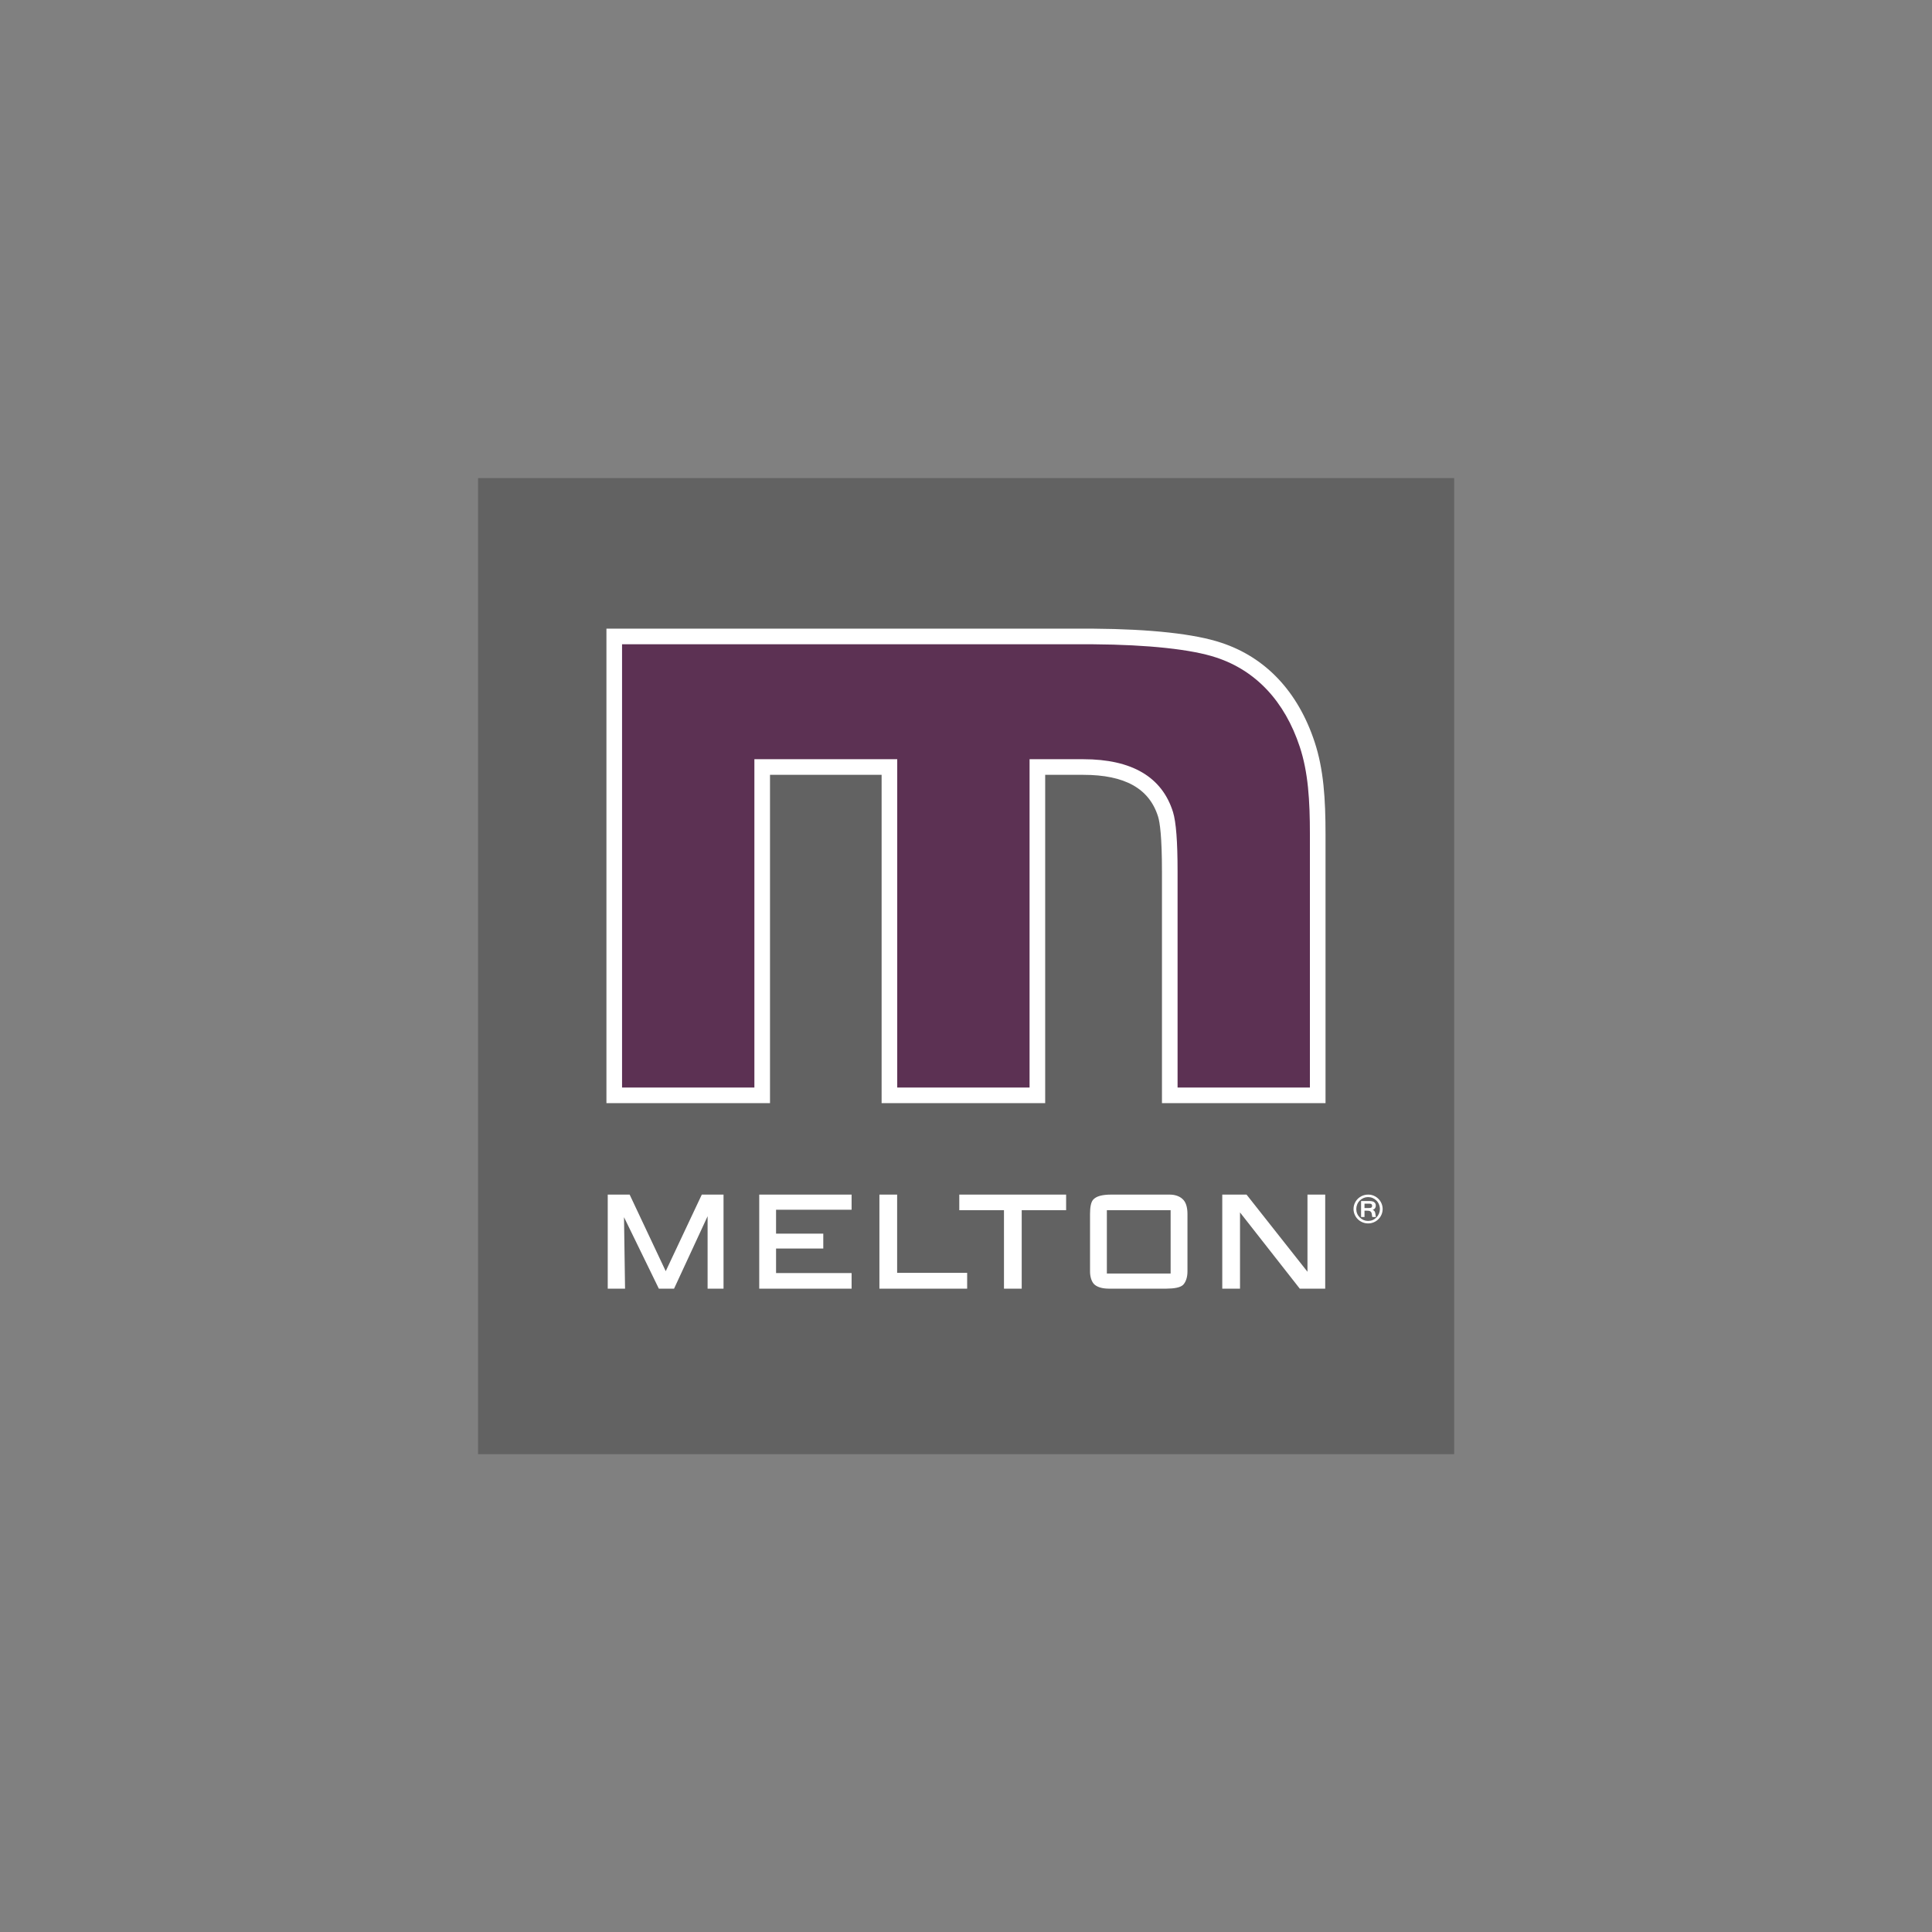
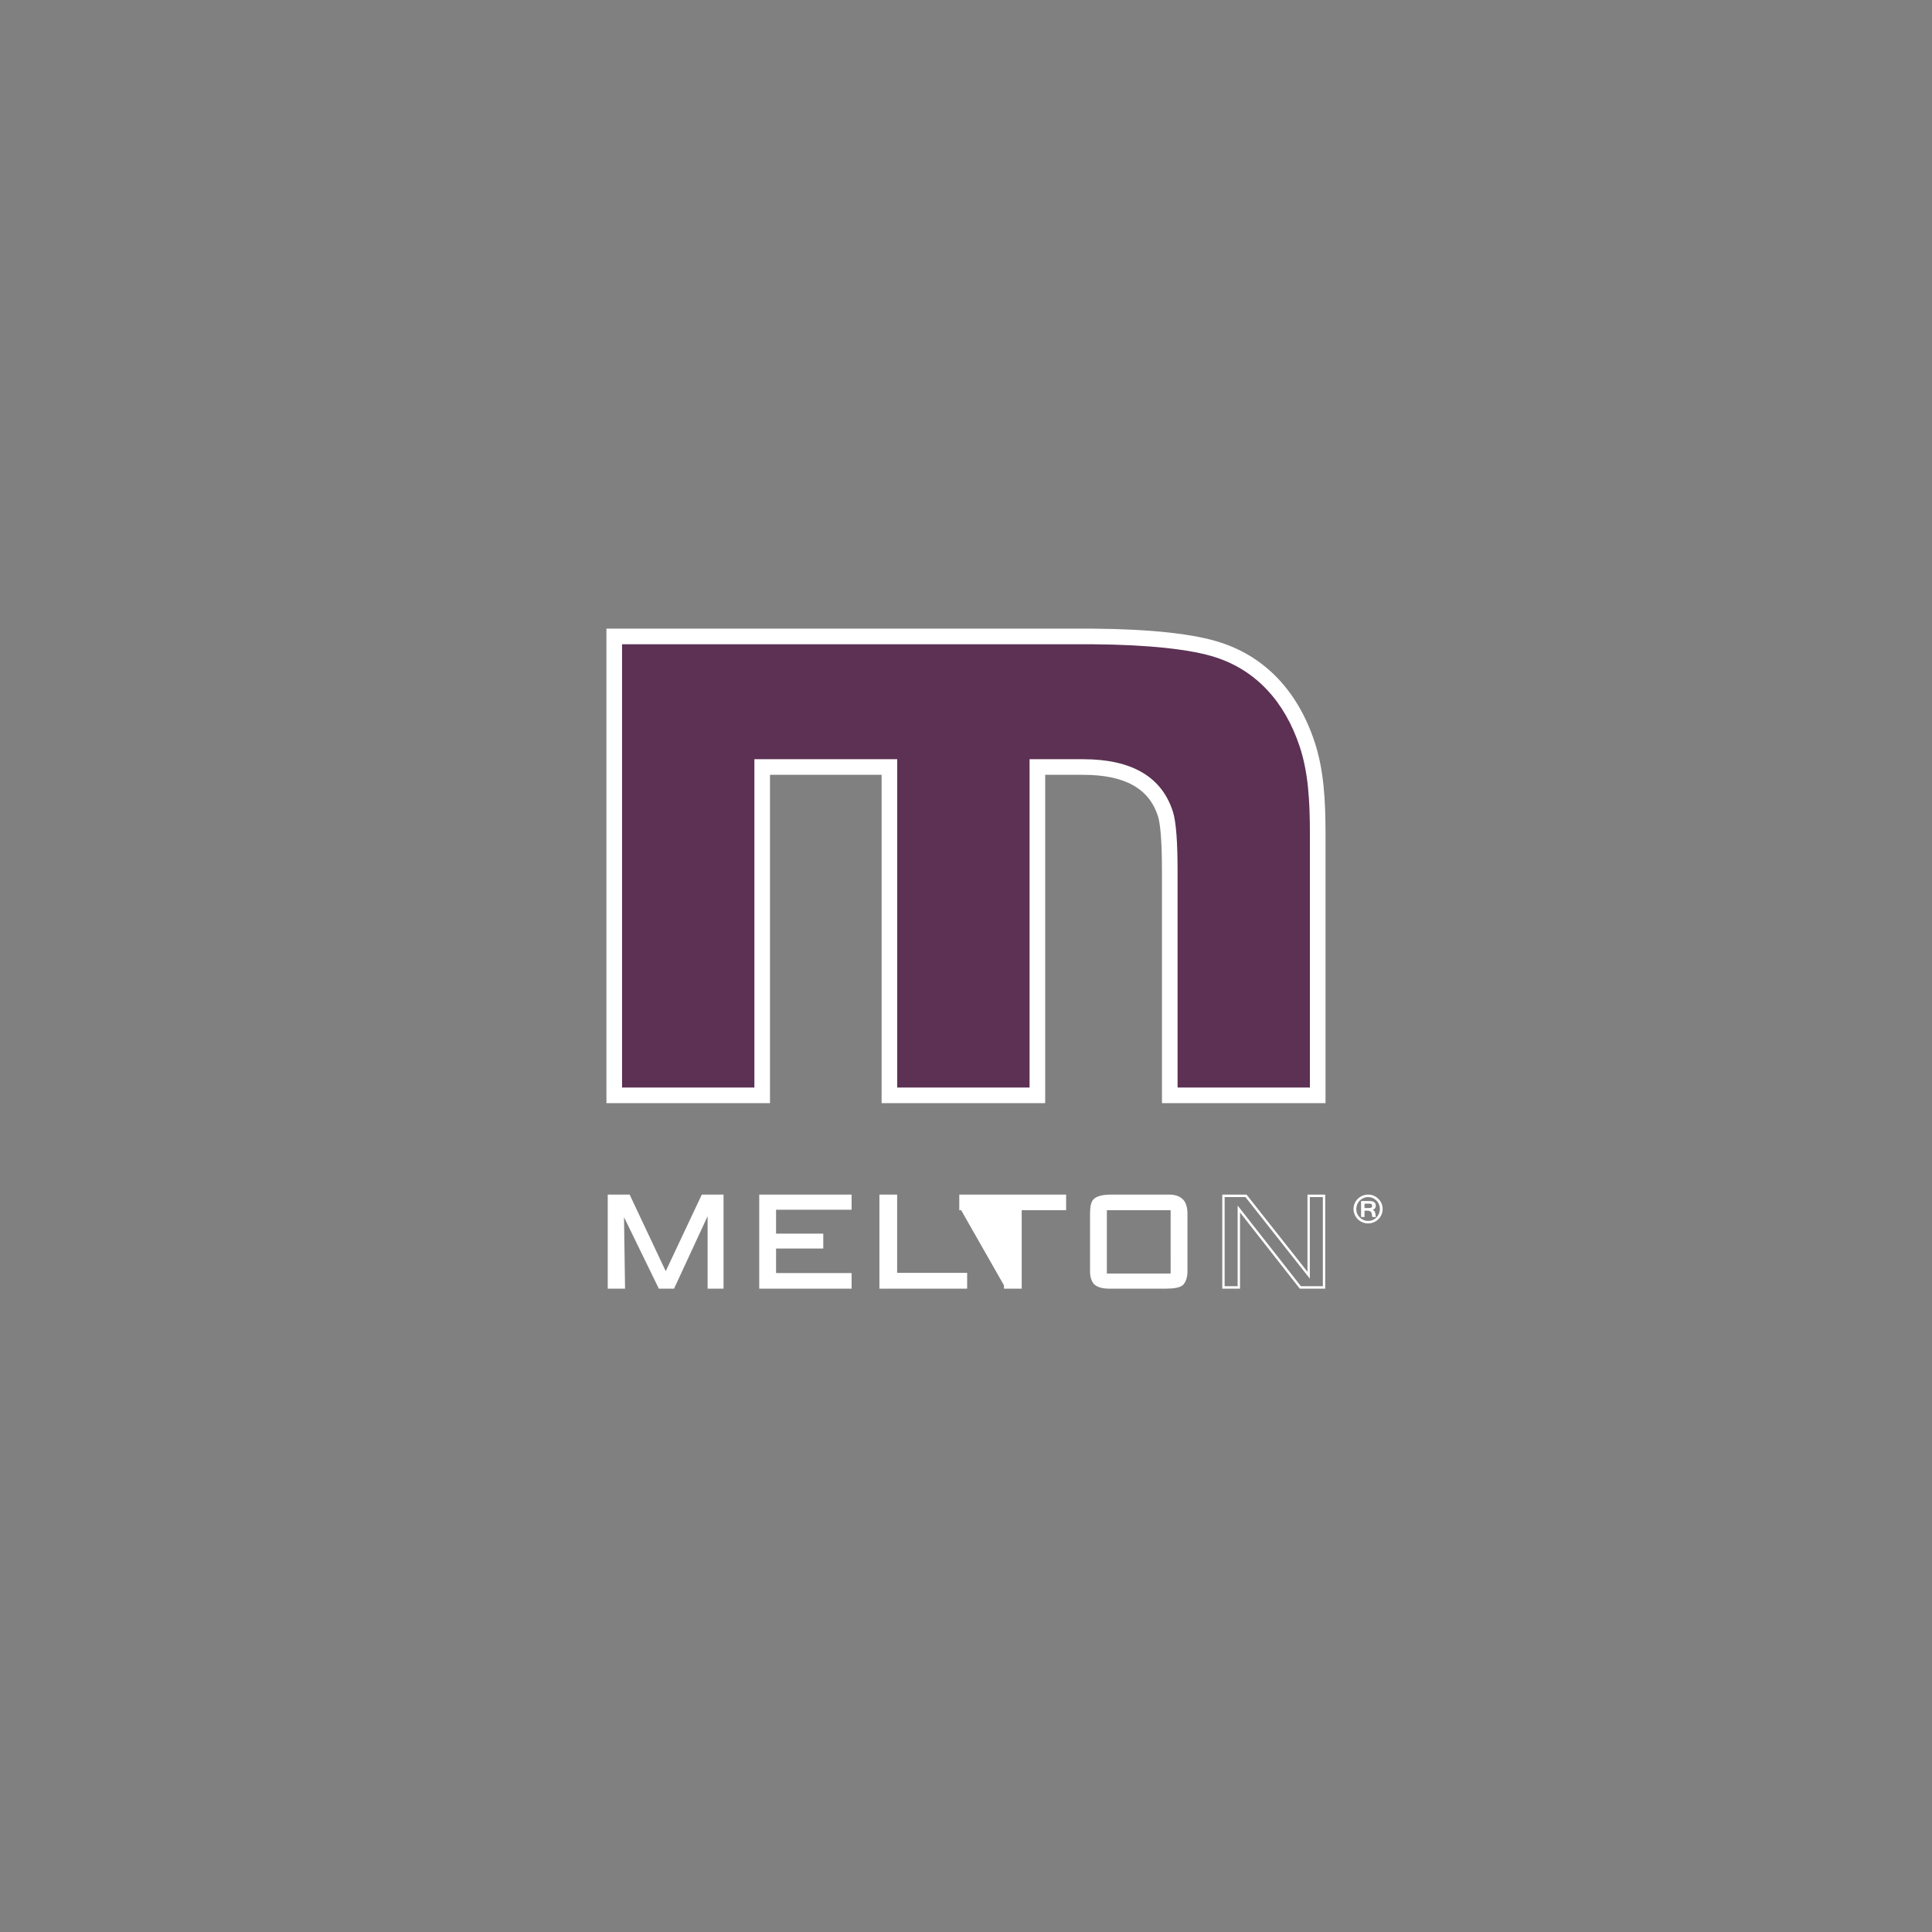
<svg xmlns="http://www.w3.org/2000/svg" width="100%" height="100%" viewBox="0 0 75 75" version="1.1" xml:space="preserve" style="fill-rule:evenodd;clip-rule:evenodd;stroke-linejoin:round;stroke-miterlimit:1.414;">
  <rect x="0" y="0" width="75" height="75" fill="#808080" stroke="none" />
  <g transform="matrix(0.033,0,0,0.033,36.263,36.263)">
    <g transform="matrix(4.167,0,0,4.167,-1201.88,-1717.59)">
-       <rect x="159.674" y="283.445" width="275.555" height="275.555" style="fill:rgb(98,98,98);fill-rule:nonzero;" />
-     </g>
+       </g>
    <g transform="matrix(4.167,0,0,4.167,-1201.88,-1717.59)">
      <path d="M198.122,328.156L333.364,328.156C348.786,328.264 361.427,329.552 368.786,332.017C380.377,335.831 389.203,344.891 393.732,358.586C396.315,366.39 396.715,374.805 396.715,384.067L396.715,457.7L354.946,457.7L354.946,394.48C354.946,386.294 354.545,380.923 353.756,378.367C350.977,369.467 343.237,365.012 330.536,365.012L317.574,365.012L317.574,457.7L275.806,457.7L275.806,365.012L239.89,365.012L239.89,457.7L198.122,457.7L198.122,328.156Z" style="fill:rgb(92,49,83);fill-rule:nonzero;" />
    </g>
    <g transform="matrix(4.167,0,0,4.167,-1201.88,-1717.59)">
      <path d="M333.364,330.361C348.859,330.468 361.195,331.8 368.086,334.108C379.269,337.788 387.409,346.49 391.639,359.278C394.022,366.478 394.51,374.395 394.51,384.067L394.51,455.496L357.151,455.496L357.151,394.481C357.151,386.011 356.729,380.528 355.861,377.717C352.774,367.822 344.254,362.808 330.536,362.808L315.369,362.808L315.369,455.496L278.01,455.496L278.01,362.808L237.684,362.808L237.684,455.496L200.326,455.496L200.326,330.361L333.364,330.361ZM195.918,325.952L195.918,459.904L242.093,459.904L242.093,367.217L273.6,367.217L273.6,459.904L319.778,459.904L319.778,367.217L330.536,367.217C342.265,367.217 349.172,371.079 351.651,379.024C352.148,380.633 352.743,384.628 352.743,394.481L352.743,459.904L398.919,459.904L398.919,384.067C398.919,373.969 398.392,365.653 395.825,357.893C391.137,343.726 382.026,334.054 369.475,329.924C362.06,327.44 349.574,326.066 333.381,325.952L195.918,325.952Z" style="fill:white;fill-rule:nonzero;" />
    </g>
    <g transform="matrix(4.167,0,0,4.167,-1201.88,-1717.59)">
      <path d="M409.923,489.506L411.168,489.506C411.497,489.506 411.715,489.47 411.823,489.396C411.986,489.288 412.067,489.116 412.067,488.881C412.067,488.618 411.966,488.439 411.765,488.342C411.669,488.295 411.47,488.273 411.168,488.273L409.923,488.273L409.923,489.506ZM409.923,490.253L409.923,492.037L408.955,492.037L408.955,487.53L411.152,487.53C411.808,487.53 412.27,487.611 412.535,487.775C412.918,488.002 413.11,488.346 413.11,488.805C413.11,489.211 412.978,489.529 412.715,489.761C412.58,489.881 412.418,489.97 412.229,490.027C412.468,490.116 412.655,490.261 412.79,490.462C412.914,490.652 412.991,490.939 413.023,491.325C413.045,491.614 413.07,491.8 413.098,491.881C413.11,491.908 413.134,491.96 413.173,492.037L412.124,492.037C412.082,491.93 412.043,491.707 412.009,491.371C411.974,491.035 411.897,490.792 411.777,490.642C411.634,490.452 411.416,490.334 411.122,490.288C410.964,490.265 410.777,490.253 410.561,490.253L409.923,490.253ZM410.908,486.418C410.486,486.418 410.072,486.503 409.665,486.673C409.258,486.843 408.9,487.083 408.591,487.392C408.274,487.704 408.029,488.069 407.858,488.486C407.686,488.903 407.6,489.336 407.6,489.784C407.6,490.719 407.93,491.517 408.591,492.177C409.243,492.829 410.027,493.155 410.943,493.155C411.858,493.155 412.642,492.825 413.295,492.165C413.604,491.853 413.843,491.489 414.013,491.076C414.183,490.663 414.268,490.236 414.268,489.796C414.268,489.344 414.182,488.907 414.01,488.486C413.838,488.066 413.598,487.702 413.289,487.398C412.628,486.745 411.835,486.418 410.908,486.418M411,485.718C411.522,485.718 412.029,485.819 412.525,486.027C413.019,486.234 413.455,486.525 413.833,486.9C414.22,487.281 414.518,487.724 414.729,488.226C414.939,488.728 415.044,489.249 415.044,489.79C415.044,490.327 414.94,490.844 414.732,491.343C414.523,491.841 414.226,492.281 413.839,492.663C413.457,493.046 413.015,493.339 412.513,493.546C412.011,493.752 411.487,493.857 410.943,493.857C410.402,493.857 409.881,493.754 409.379,493.55C408.876,493.345 408.433,493.056 408.046,492.681C407.66,492.298 407.36,491.855 407.146,491.351C406.931,490.846 406.824,490.327 406.824,489.79C406.824,489.022 407.027,488.307 407.432,487.647C407.83,487.006 408.382,486.507 409.089,486.152C409.672,485.862 410.31,485.718 411,485.718" style="fill:white;fill-rule:nonzero;" />
    </g>
    <g transform="matrix(4.167,0,0,4.167,-1201.88,-1717.59)">
      <path d="M202.262,486.065L212.657,508.128L223.049,486.065L228.641,486.065L228.641,511.924L224.811,511.924L224.811,490.311L214.801,511.924L210.919,511.924L200.525,490.601L200.833,511.924L196.619,511.924L196.619,486.065L202.262,486.065Z" style="fill:white;fill-rule:nonzero;" />
    </g>
    <g transform="matrix(4.167,0,0,4.167,-1201.88,-1717.59)">
      <path d="M211.122,511.577L214.591,511.577L224.509,490.159L225.143,490.309L225.143,511.575L228.308,511.575L228.308,486.408L223.255,486.408L212.656,508.913L202.055,486.41L196.949,486.41L196.949,511.577L200.495,511.577L200.192,490.605L200.821,490.444L211.122,511.577ZM224.476,512.27L224.476,491.825L215.008,512.27L210.712,512.27L200.878,492.092L201.172,512.27L196.285,512.27L196.285,485.718L202.262,485.718L202.262,486.062L202.262,485.718L202.47,485.718L212.656,507.339L222.839,485.718L228.974,485.718L228.974,512.27L224.476,512.27Z" style="fill:white;fill-rule:nonzero;" />
    </g>
    <g transform="matrix(4.167,0,0,4.167,-1201.88,-1717.59)">
      <path d="M264.795,486.065L264.795,489.647L243.471,489.647L243.471,497.094L256.801,497.094L256.801,500.599L243.471,500.599L243.471,508.21L264.795,508.21L264.795,511.924L239.387,511.924L239.387,486.065L264.795,486.065Z" style="fill:white;fill-rule:nonzero;" />
    </g>
    <g transform="matrix(4.167,0,0,4.167,-1201.88,-1717.59)">
      <path d="M239.719,511.577L264.461,511.577L264.461,508.555L243.137,508.555L243.137,500.252L256.468,500.25L256.468,497.438L243.137,497.438L243.137,489.3L264.461,489.298L264.461,486.41L239.719,486.408L239.719,511.577ZM239.053,512.27L239.053,485.718L264.796,485.718L264.796,486.062L264.796,485.718L265.128,485.718L265.128,489.99L243.802,489.99L243.802,496.746L257.134,496.746L257.134,500.943L243.804,500.943L243.804,507.861L265.128,507.861L265.128,512.27L239.053,512.27Z" style="fill:white;fill-rule:nonzero;" />
    </g>
    <g transform="matrix(4.167,0,0,4.167,-1201.88,-1717.59)">
      <path d="M277.652,486.065L277.652,508.155L297.419,508.155L297.419,511.924L273.311,511.924L273.311,486.065L277.652,486.065Z" style="fill:white;fill-rule:nonzero;" />
    </g>
    <g transform="matrix(4.167,0,0,4.167,-1201.88,-1717.59)">
      <path d="M273.644,511.577L297.085,511.577L297.085,508.5L277.319,508.5L277.319,486.41L273.644,486.408L273.644,511.577ZM272.979,512.27L272.979,485.718L277.652,485.718L277.652,486.062L277.652,485.718L277.984,485.718L277.984,507.807L297.75,507.807L297.75,512.27L272.979,512.27Z" style="fill:white;fill-rule:nonzero;" />
    </g>
    <g transform="matrix(4.167,0,0,4.167,-1201.88,-1717.59)">
-       <path d="M325.356,486.065L325.356,489.782L312.817,489.782L312.817,511.924L308.478,511.924L308.478,489.782L295.861,489.782L295.861,486.065L325.356,486.065Z" style="fill:white;fill-rule:nonzero;" />
+       <path d="M325.356,486.065L325.356,489.782L312.817,489.782L312.817,511.924L308.478,511.924L295.861,489.782L295.861,486.065L325.356,486.065Z" style="fill:white;fill-rule:nonzero;" />
    </g>
    <g transform="matrix(4.167,0,0,4.167,-1201.88,-1717.59)">
      <path d="M296.193,489.436L308.809,489.436L308.809,511.578L312.482,511.578L312.482,489.436L325.022,489.436L325.022,486.411L296.193,486.409L296.193,489.436ZM308.145,512.27L308.143,490.126L295.528,490.126L295.528,485.718L325.356,485.718L325.356,486.063L325.356,485.718L325.688,485.718L325.688,490.126L313.15,490.126L313.15,512.27L308.145,512.27Z" style="fill:white;fill-rule:nonzero;" />
    </g>
    <g transform="matrix(4.167,0,0,4.167,-1201.88,-1717.59)">
      <path d="M355.524,489.781L336.857,489.781L336.857,508.342L355.524,508.342L355.524,489.781ZM359.614,507.465C359.614,508.923 359.18,510.276 358.464,510.97C357.826,511.578 356.216,511.924 354.02,511.924L337.702,511.924C335.892,511.924 334.408,511.445 333.717,510.651C333.134,509.959 332.774,508.765 332.774,507.465L332.774,491.185C332.774,489.303 333.031,488.026 333.54,487.416C334.304,486.515 335.942,486.064 338.42,486.064L354.889,486.064C356.524,486.064 357.853,486.595 358.643,487.549C359.28,488.319 359.614,489.593 359.614,491.185L359.614,507.465Z" style="fill:white;fill-rule:nonzero;" />
    </g>
    <g transform="matrix(4.167,0,0,4.167,-1201.88,-1717.59)">
      <path d="M337.189,507.994L355.191,507.994L355.189,490.126L337.189,490.126L337.189,507.994ZM355.523,508.342L355.523,507.994L355.523,508.342ZM336.525,508.687L336.525,489.435L355.857,489.435L355.857,508.687L336.525,508.687ZM354.018,511.577C356.177,511.59 357.758,511.201 358.236,510.715C358.849,510.134 359.287,508.852 359.28,507.464L359.28,491.184C359.282,489.641 358.948,488.442 358.391,487.774C357.684,486.918 356.456,486.41 354.886,486.41L338.419,486.41C335.974,486.402 334.417,486.879 333.79,487.641C333.383,488.107 333.097,489.334 333.107,491.184L333.107,507.464C333.102,508.698 333.46,509.827 333.963,510.417C334.532,511.09 335.946,511.585 337.703,511.577L354.018,511.577ZM337.703,512.27C335.835,512.262 334.282,511.798 333.465,510.878C332.809,510.089 332.444,508.829 332.439,507.464L332.439,491.184C332.448,489.268 332.676,487.942 333.29,487.184C334.191,486.149 335.907,485.725 338.419,485.718L354.886,485.718C356.588,485.718 358.018,486.27 358.893,487.323C359.612,488.195 359.943,489.544 359.944,491.184L359.944,507.464C359.941,508.991 359.506,510.417 358.689,511.223C357.888,511.954 356.254,512.256 354.018,512.27L337.703,512.27Z" style="fill:white;fill-rule:nonzero;" />
    </g>
    <g transform="matrix(4.167,0,0,4.167,-1201.88,-1717.59)">
-       <path d="M376.462,486.065L394.158,508.474L394.158,486.065L398.498,486.065L398.498,511.924L391.809,511.924L374.444,489.782L374.444,511.924L370.104,511.924L370.104,486.065L376.462,486.065Z" style="fill:white;fill-rule:nonzero;" />
-     </g>
+       </g>
    <g transform="matrix(4.167,0,0,4.167,-1201.88,-1717.59)">
      <path d="M391.965,511.576L398.162,511.576L398.162,486.409L394.491,486.409L394.491,509.442L376.304,486.409L370.435,486.409L370.435,511.576L374.11,511.576L374.11,488.811L391.965,511.576ZM391.648,512.269L374.778,490.752L374.778,512.269L369.77,512.269L369.77,485.718L376.461,485.718L376.461,486.063L376.461,485.718L376.619,485.718L393.825,507.504L393.825,485.718L398.83,485.718L398.83,512.269L391.648,512.269Z" style="fill:white;fill-rule:nonzero;" />
    </g>
  </g>
</svg>